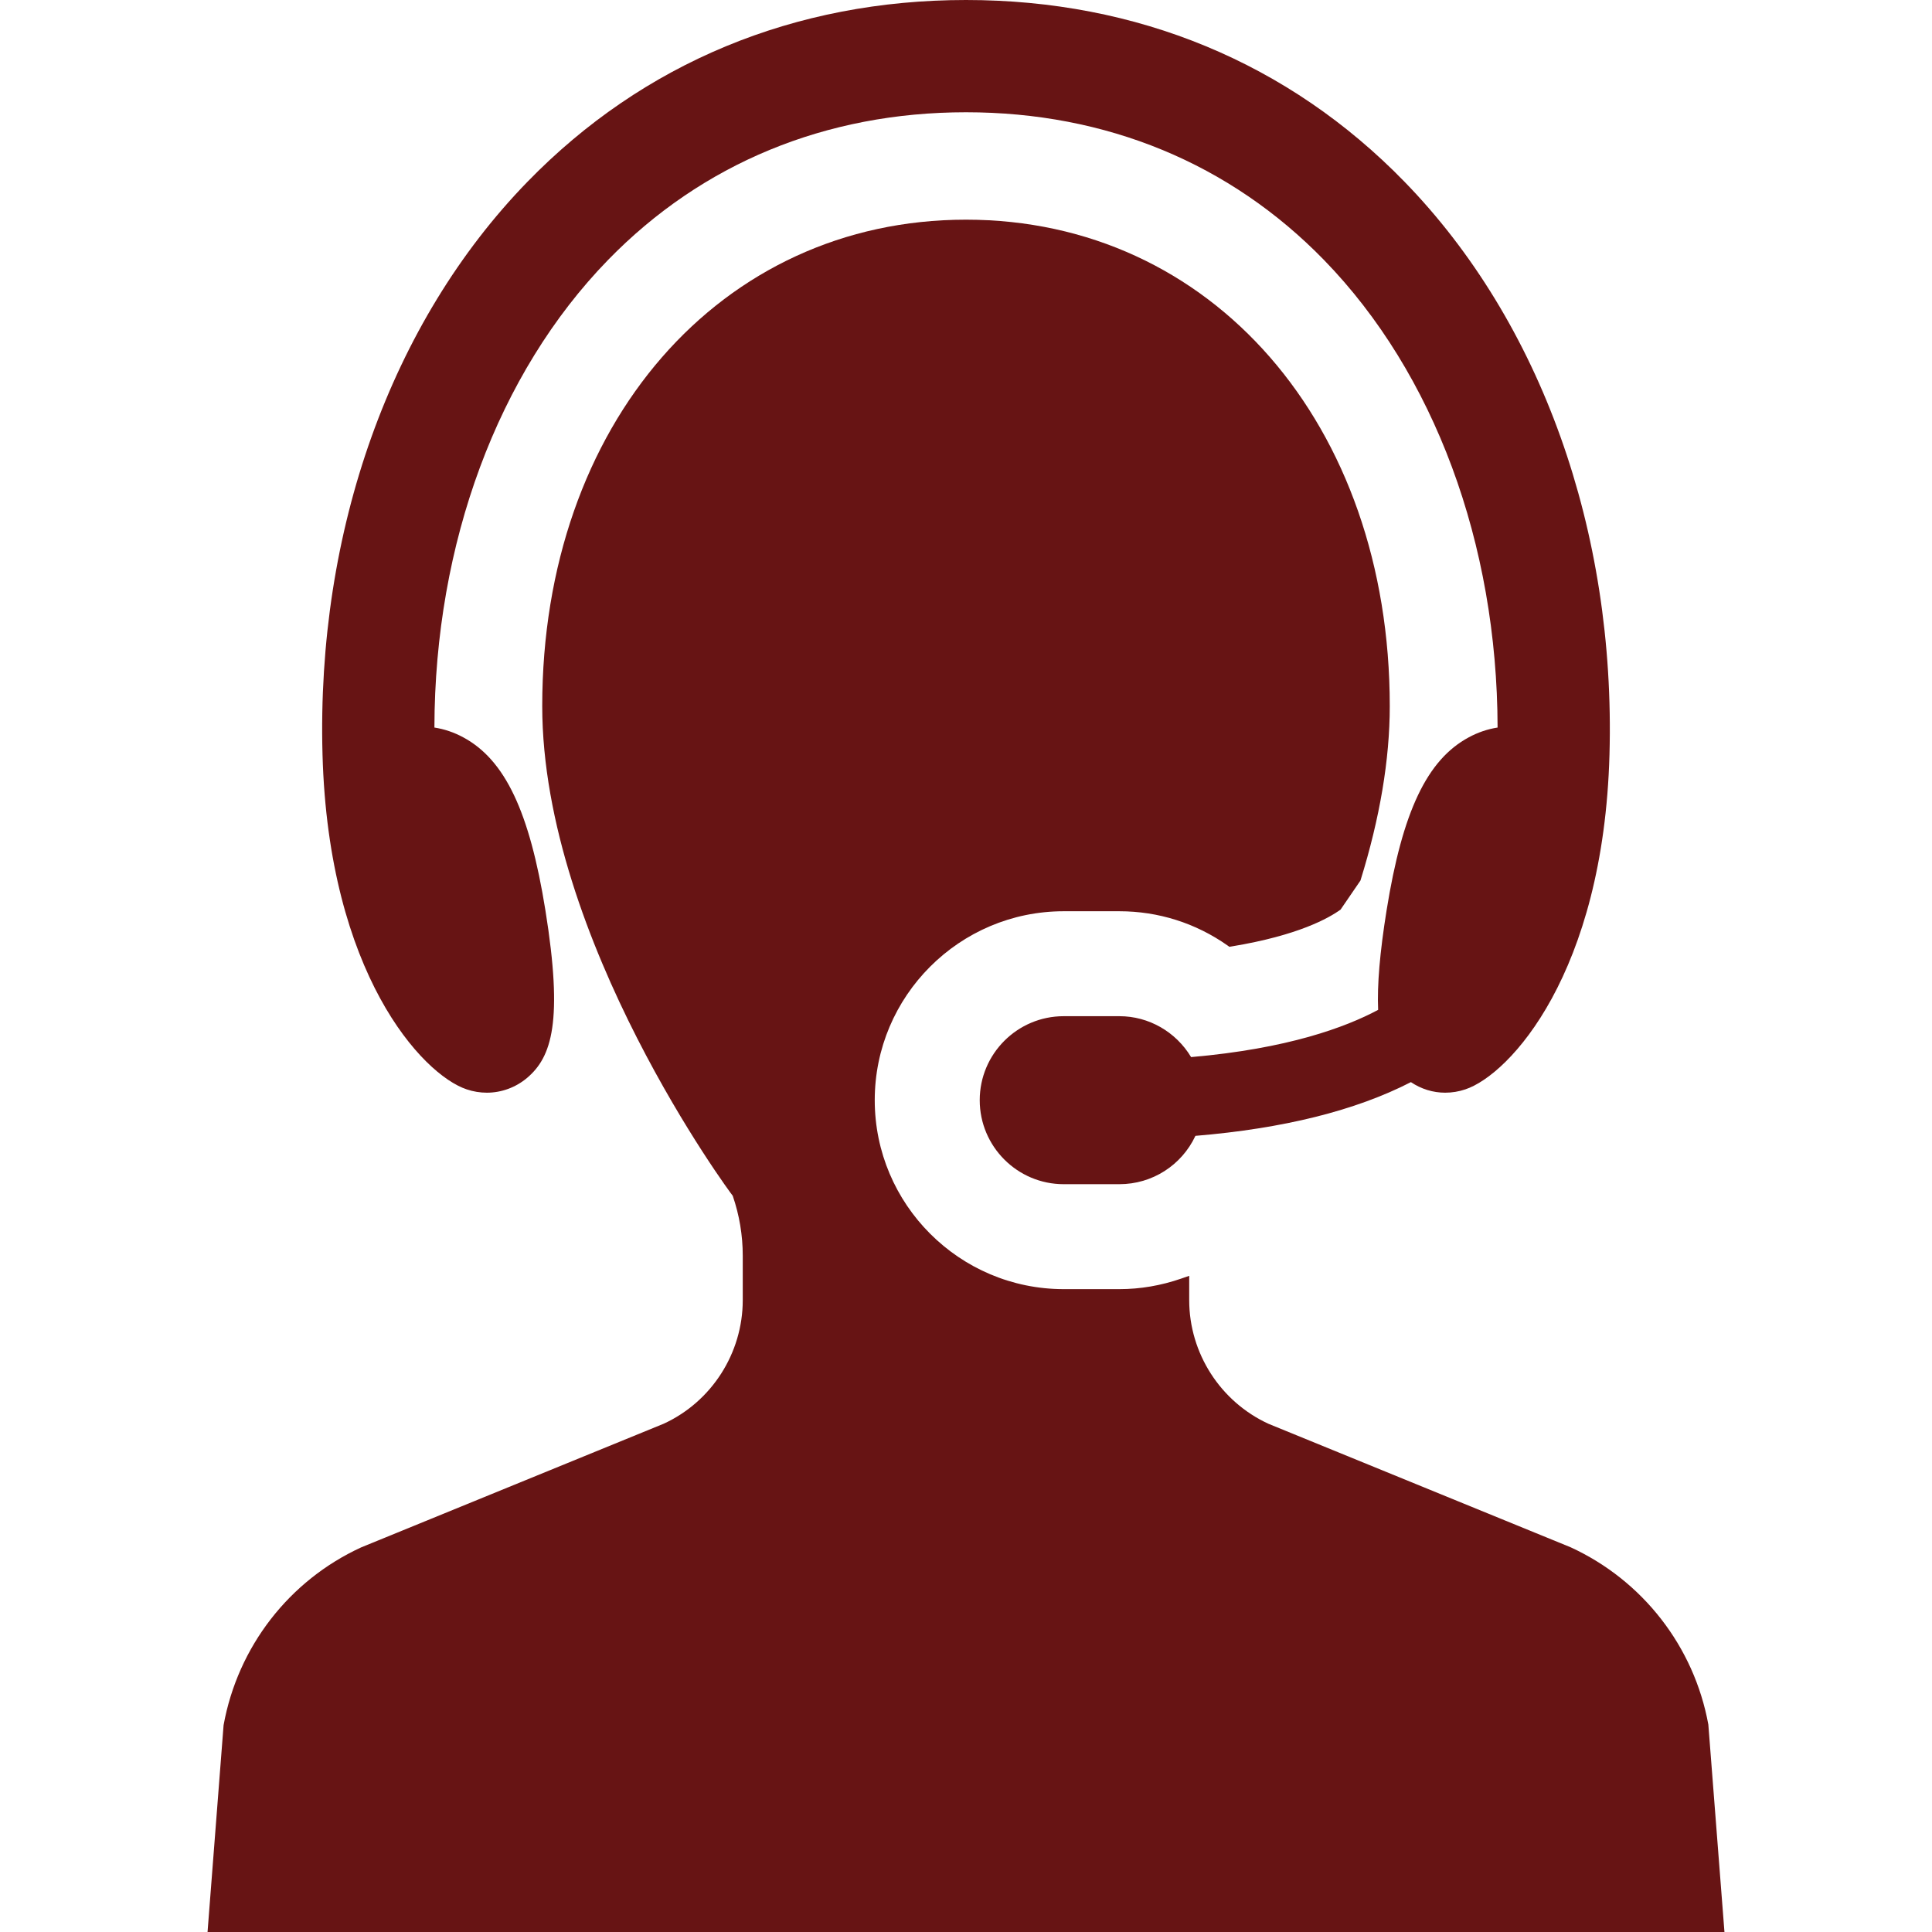
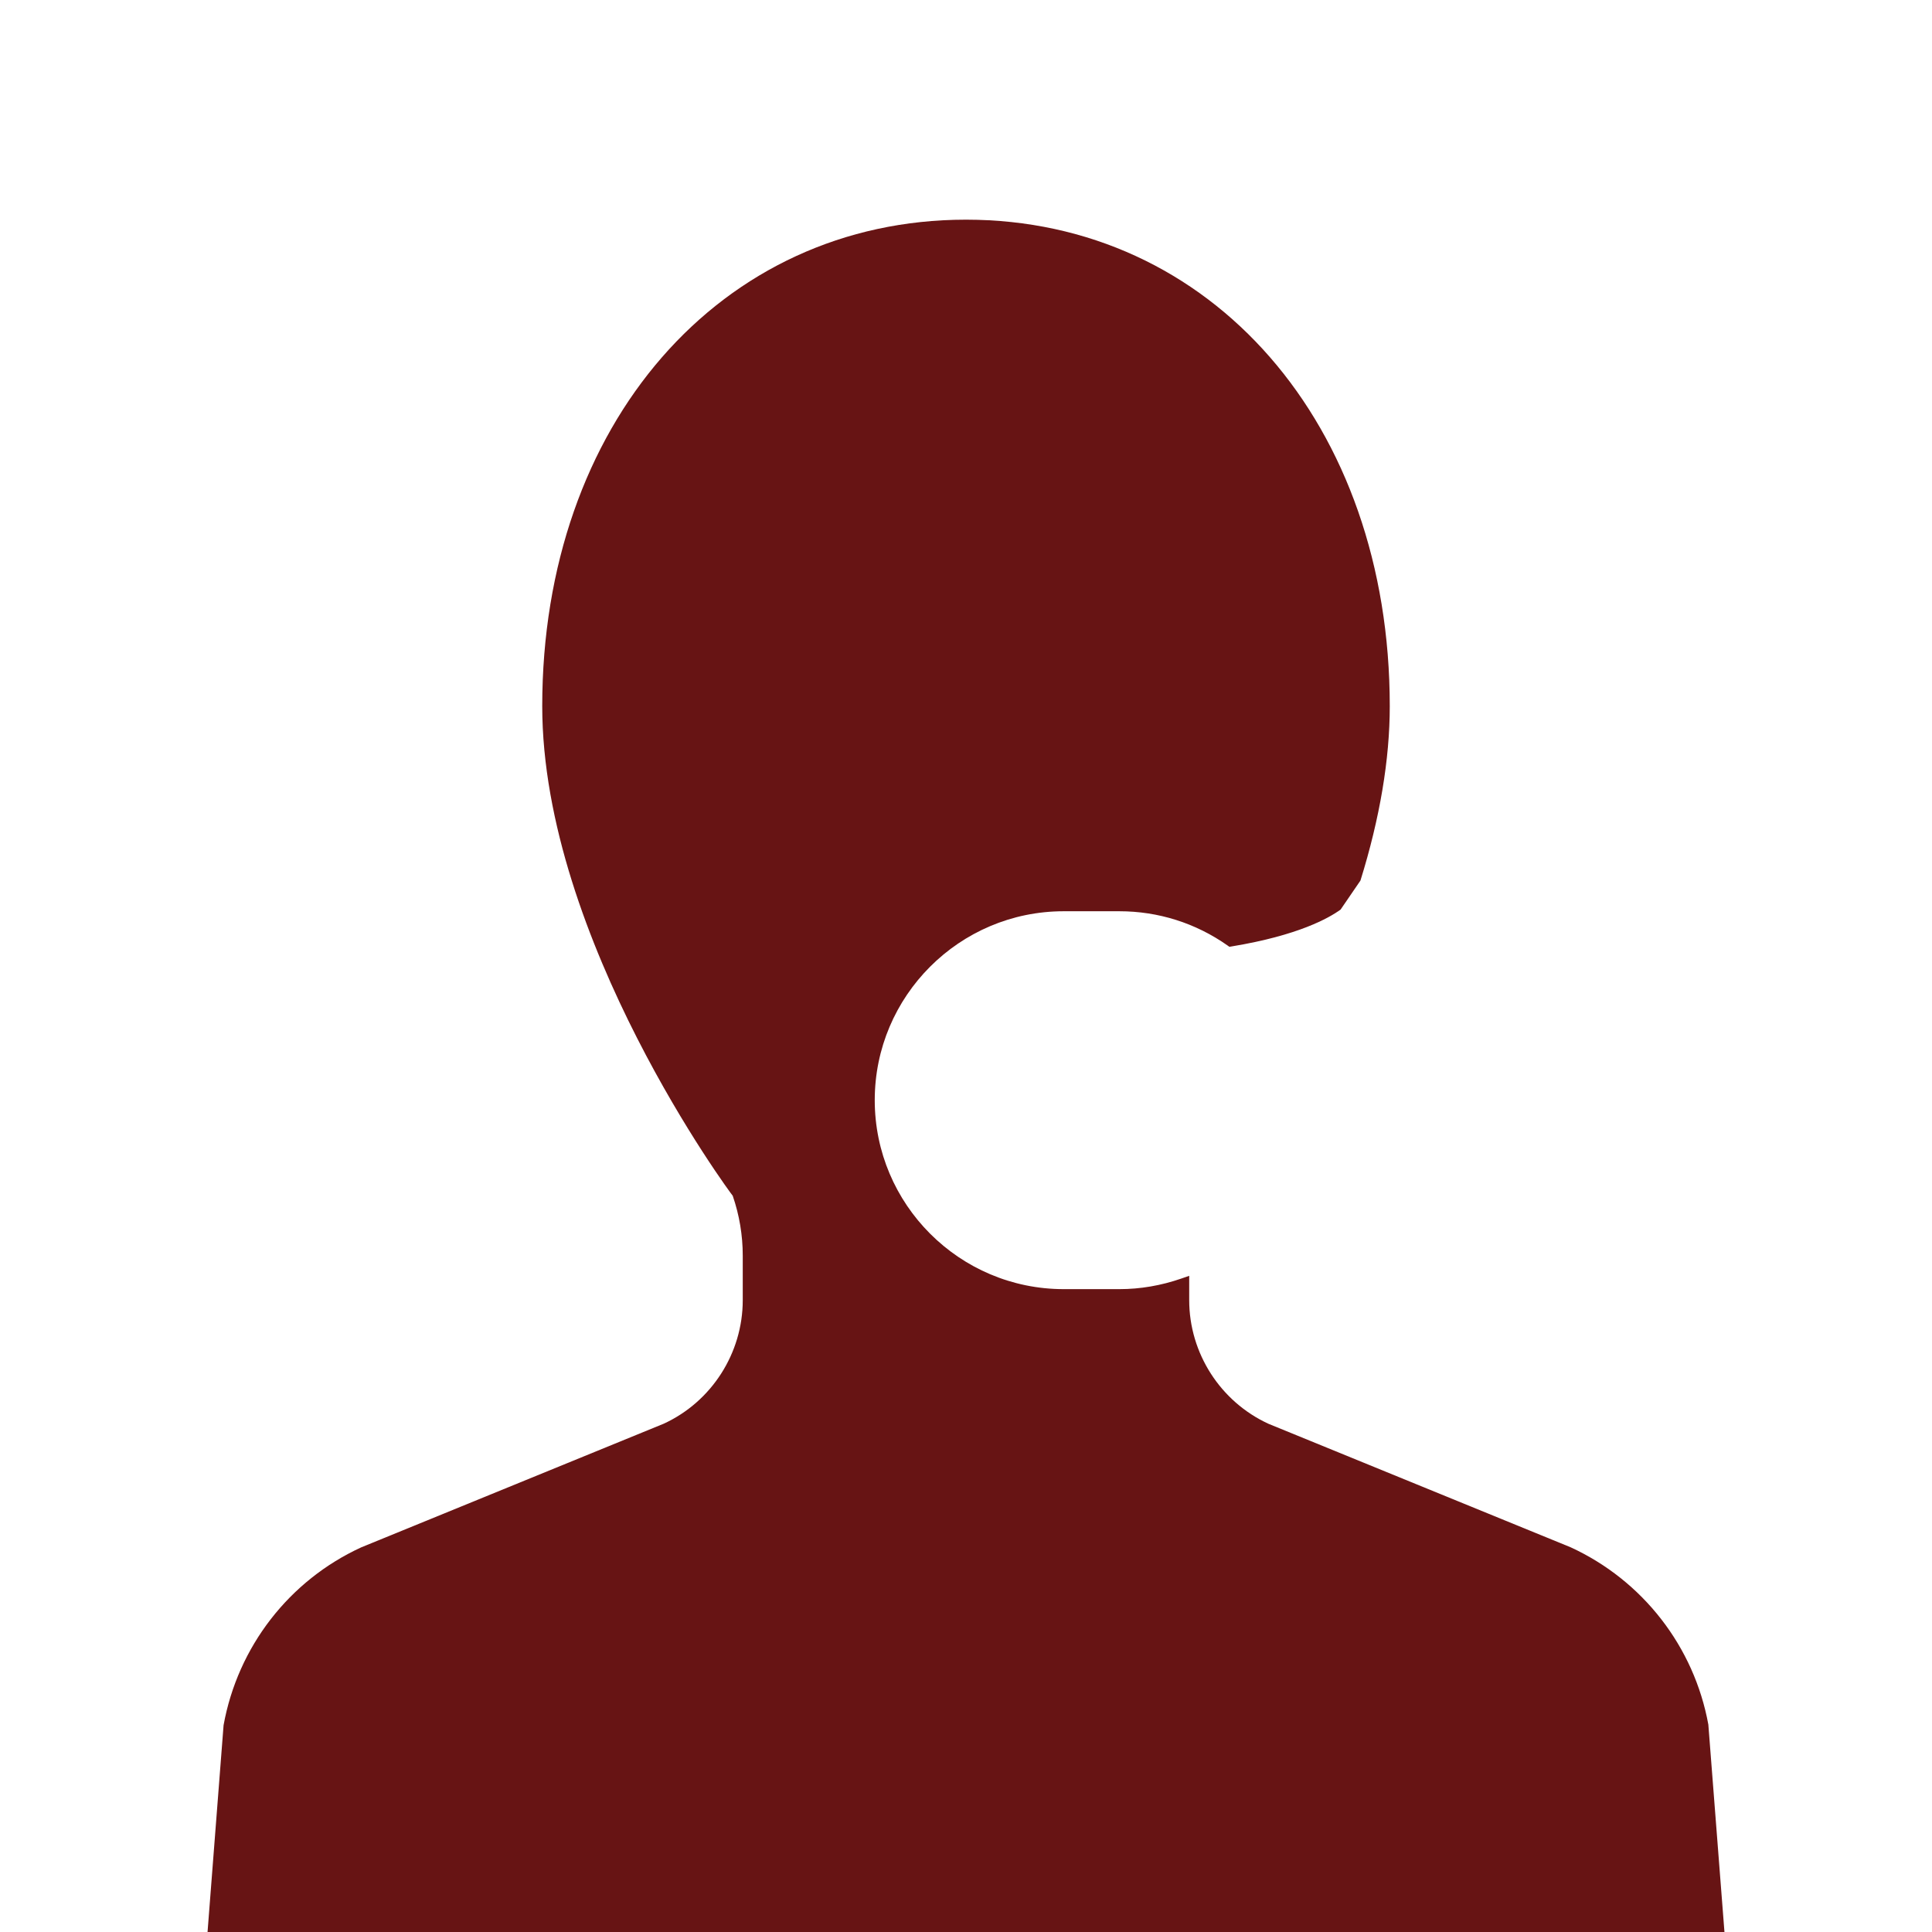
<svg xmlns="http://www.w3.org/2000/svg" width="47" height="47" viewBox="0 0 47 47" fill="none">
-   <path d="M11.353 26.501C11.513 26.555 11.678 26.582 11.844 26.582H11.844C12.201 26.582 12.55 26.453 12.825 26.22C13.421 25.713 13.704 24.855 13.268 22.144C12.882 19.741 12.284 18.483 11.269 17.937C11.047 17.817 10.812 17.737 10.568 17.699C10.576 13.219 12.111 9.08 14.789 6.327C17.078 3.974 20.089 2.731 23.5 2.731C26.91 2.731 29.922 3.974 32.211 6.327C34.889 9.08 36.424 13.219 36.432 17.699C36.188 17.737 35.953 17.817 35.731 17.937C34.716 18.483 34.118 19.741 33.732 22.144C33.567 23.171 33.5 23.965 33.526 24.567C32.736 24.99 31.324 25.513 28.976 25.716C28.605 25.1 27.946 24.721 27.232 24.721H25.877C24.75 24.721 23.834 25.637 23.834 26.764C23.834 27.891 24.75 28.808 25.877 28.808H27.232C28.029 28.808 28.745 28.349 29.081 27.632C31.217 27.455 32.98 27.016 34.323 26.325C34.574 26.493 34.861 26.582 35.156 26.582C35.323 26.582 35.489 26.555 35.648 26.501C36.728 26.141 39.007 23.678 39.154 18.36C39.305 12.914 37.488 7.835 34.168 4.422C31.354 1.529 27.665 0 23.5 0C19.335 0 15.646 1.529 12.832 4.422C9.512 7.835 7.695 12.914 7.846 18.36C7.993 23.678 10.272 26.141 11.353 26.501Z" fill="#671414" />
  <path d="M41.559 41.954C41.214 40.059 39.963 38.447 38.207 37.64L30.859 34.637C29.688 34.099 28.93 32.918 28.93 31.629V31.037L28.737 31.104C28.243 31.275 27.737 31.361 27.232 31.361H25.877C23.342 31.361 21.28 29.299 21.28 26.764C21.28 24.23 23.342 22.168 25.877 22.168H27.232C28.177 22.168 29.086 22.455 29.86 22.999L29.908 23.033L29.967 23.023C31.585 22.756 32.33 22.333 32.613 22.127L33.096 21.421C33.569 19.901 33.809 18.473 33.809 17.178C33.809 10.321 29.473 5.344 23.5 5.344C17.526 5.344 13.191 10.321 13.191 17.178C13.191 22.852 17.799 29.067 17.825 29.089C17.987 29.56 18.069 30.051 18.069 30.547V31.629C18.069 32.918 17.312 34.099 16.146 34.635L8.787 37.643C7.036 38.447 5.785 40.06 5.439 41.969L5.049 47H41.951L41.559 41.954Z" fill="#671414" />
</svg>